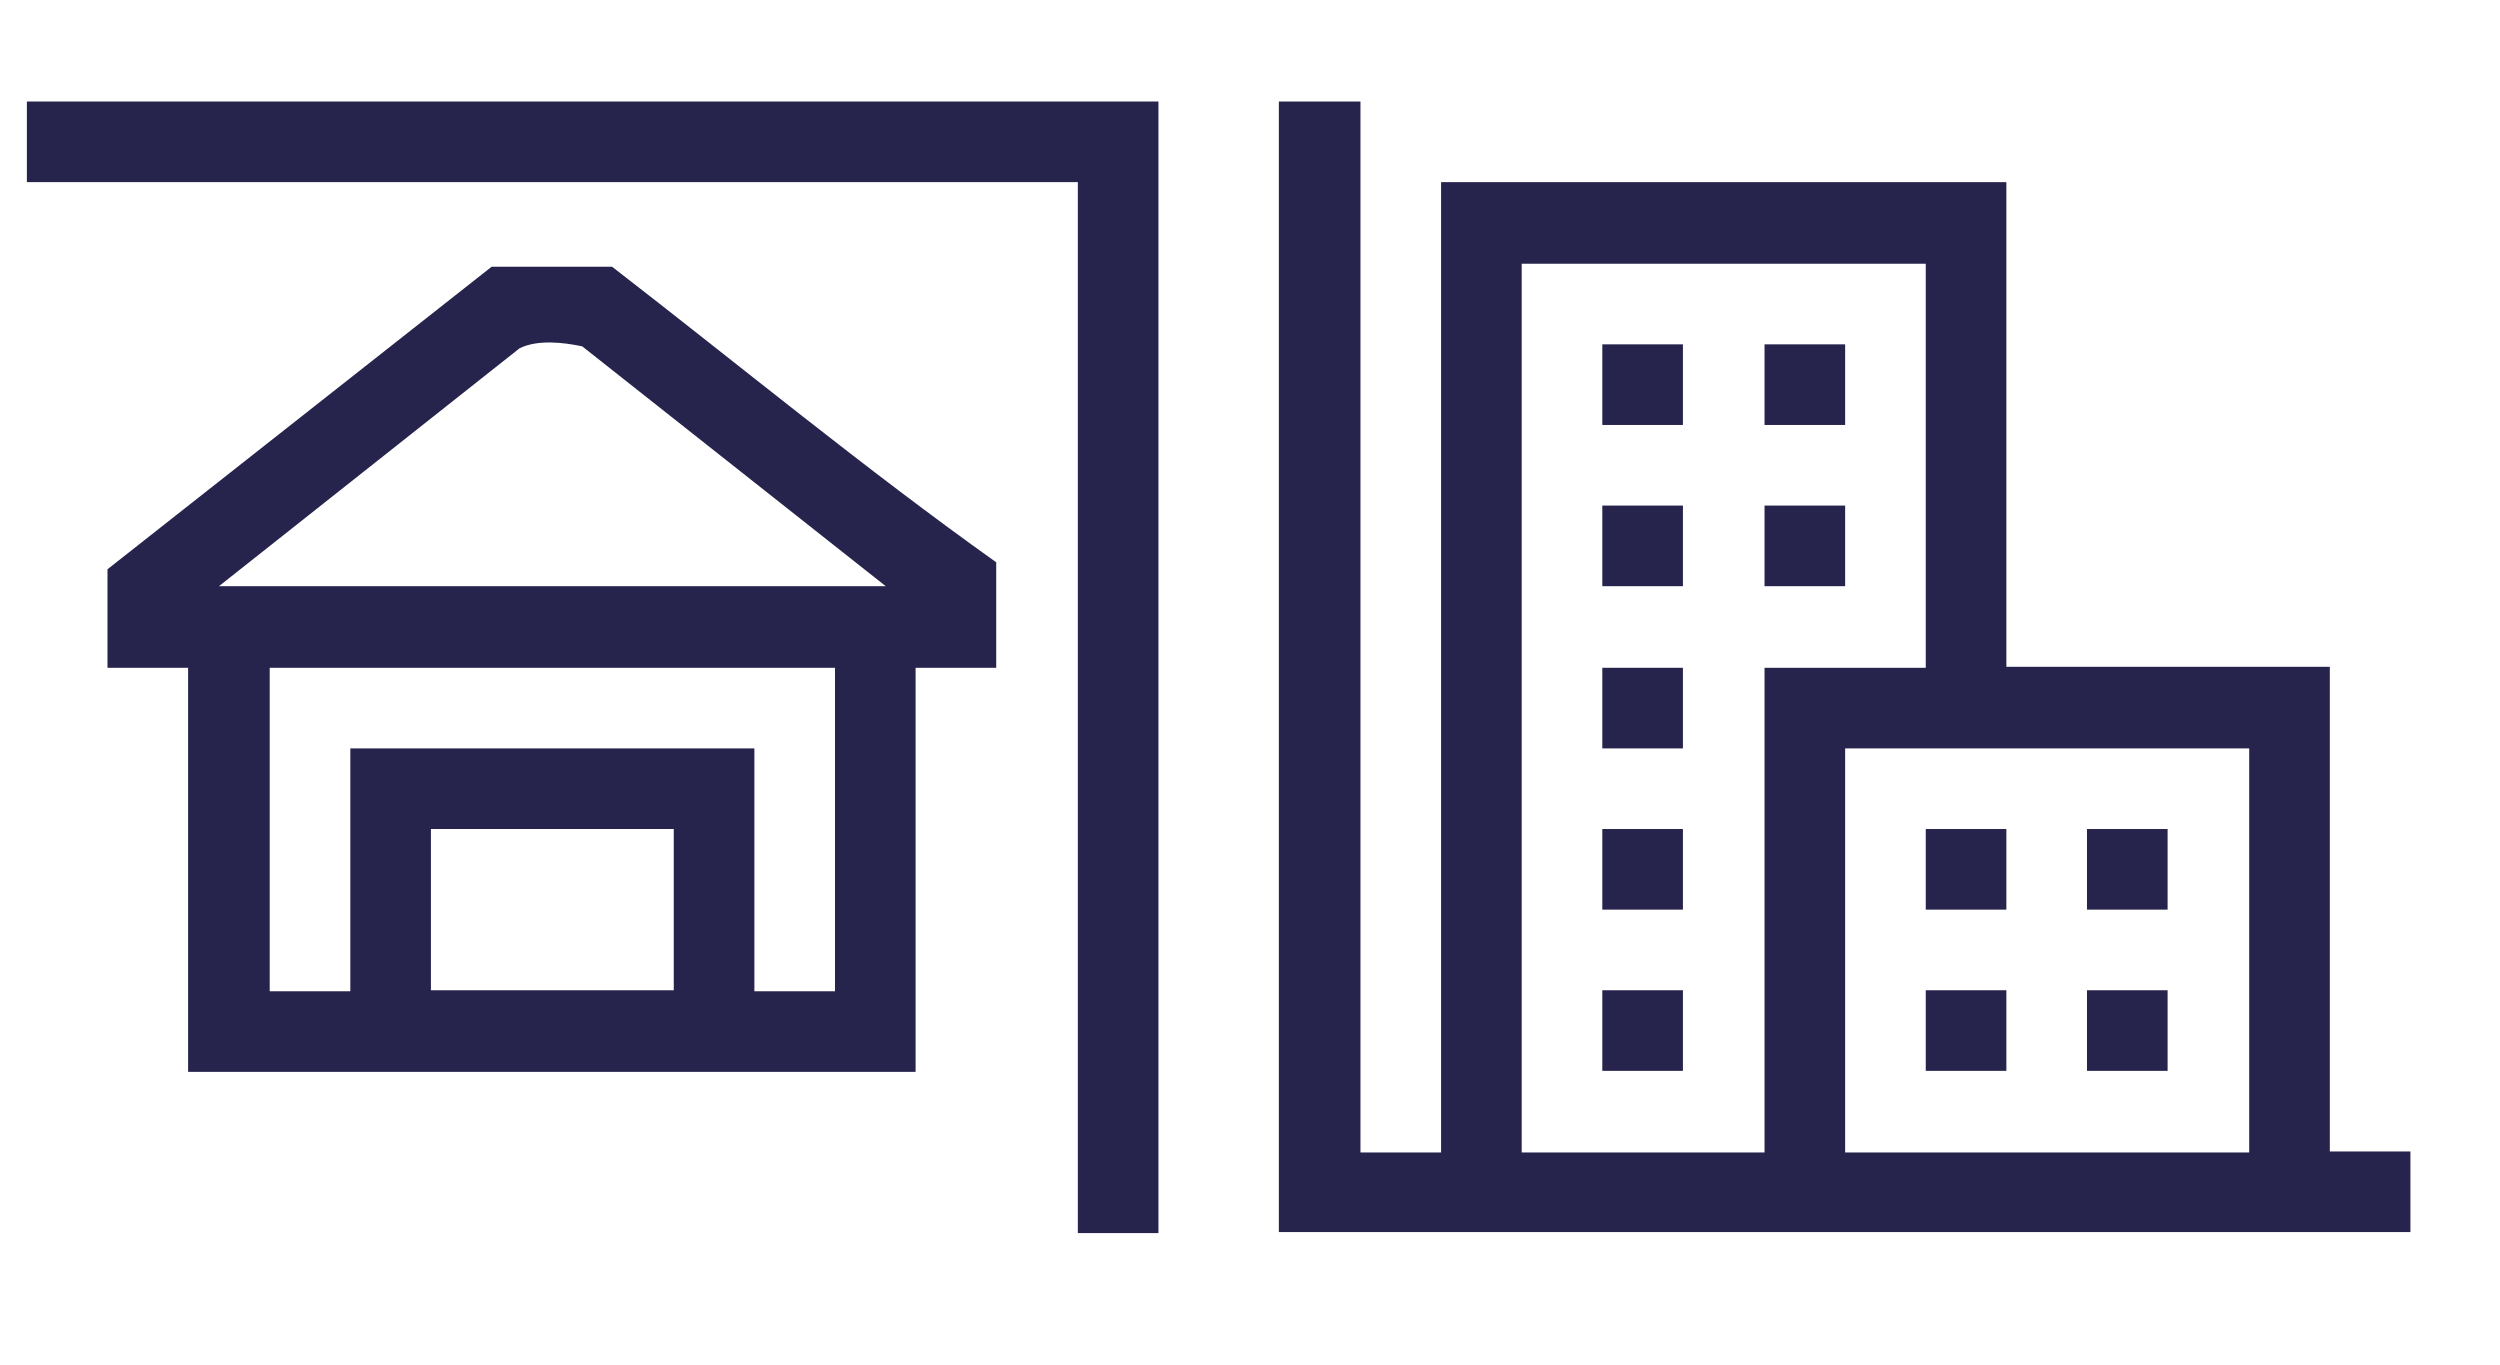
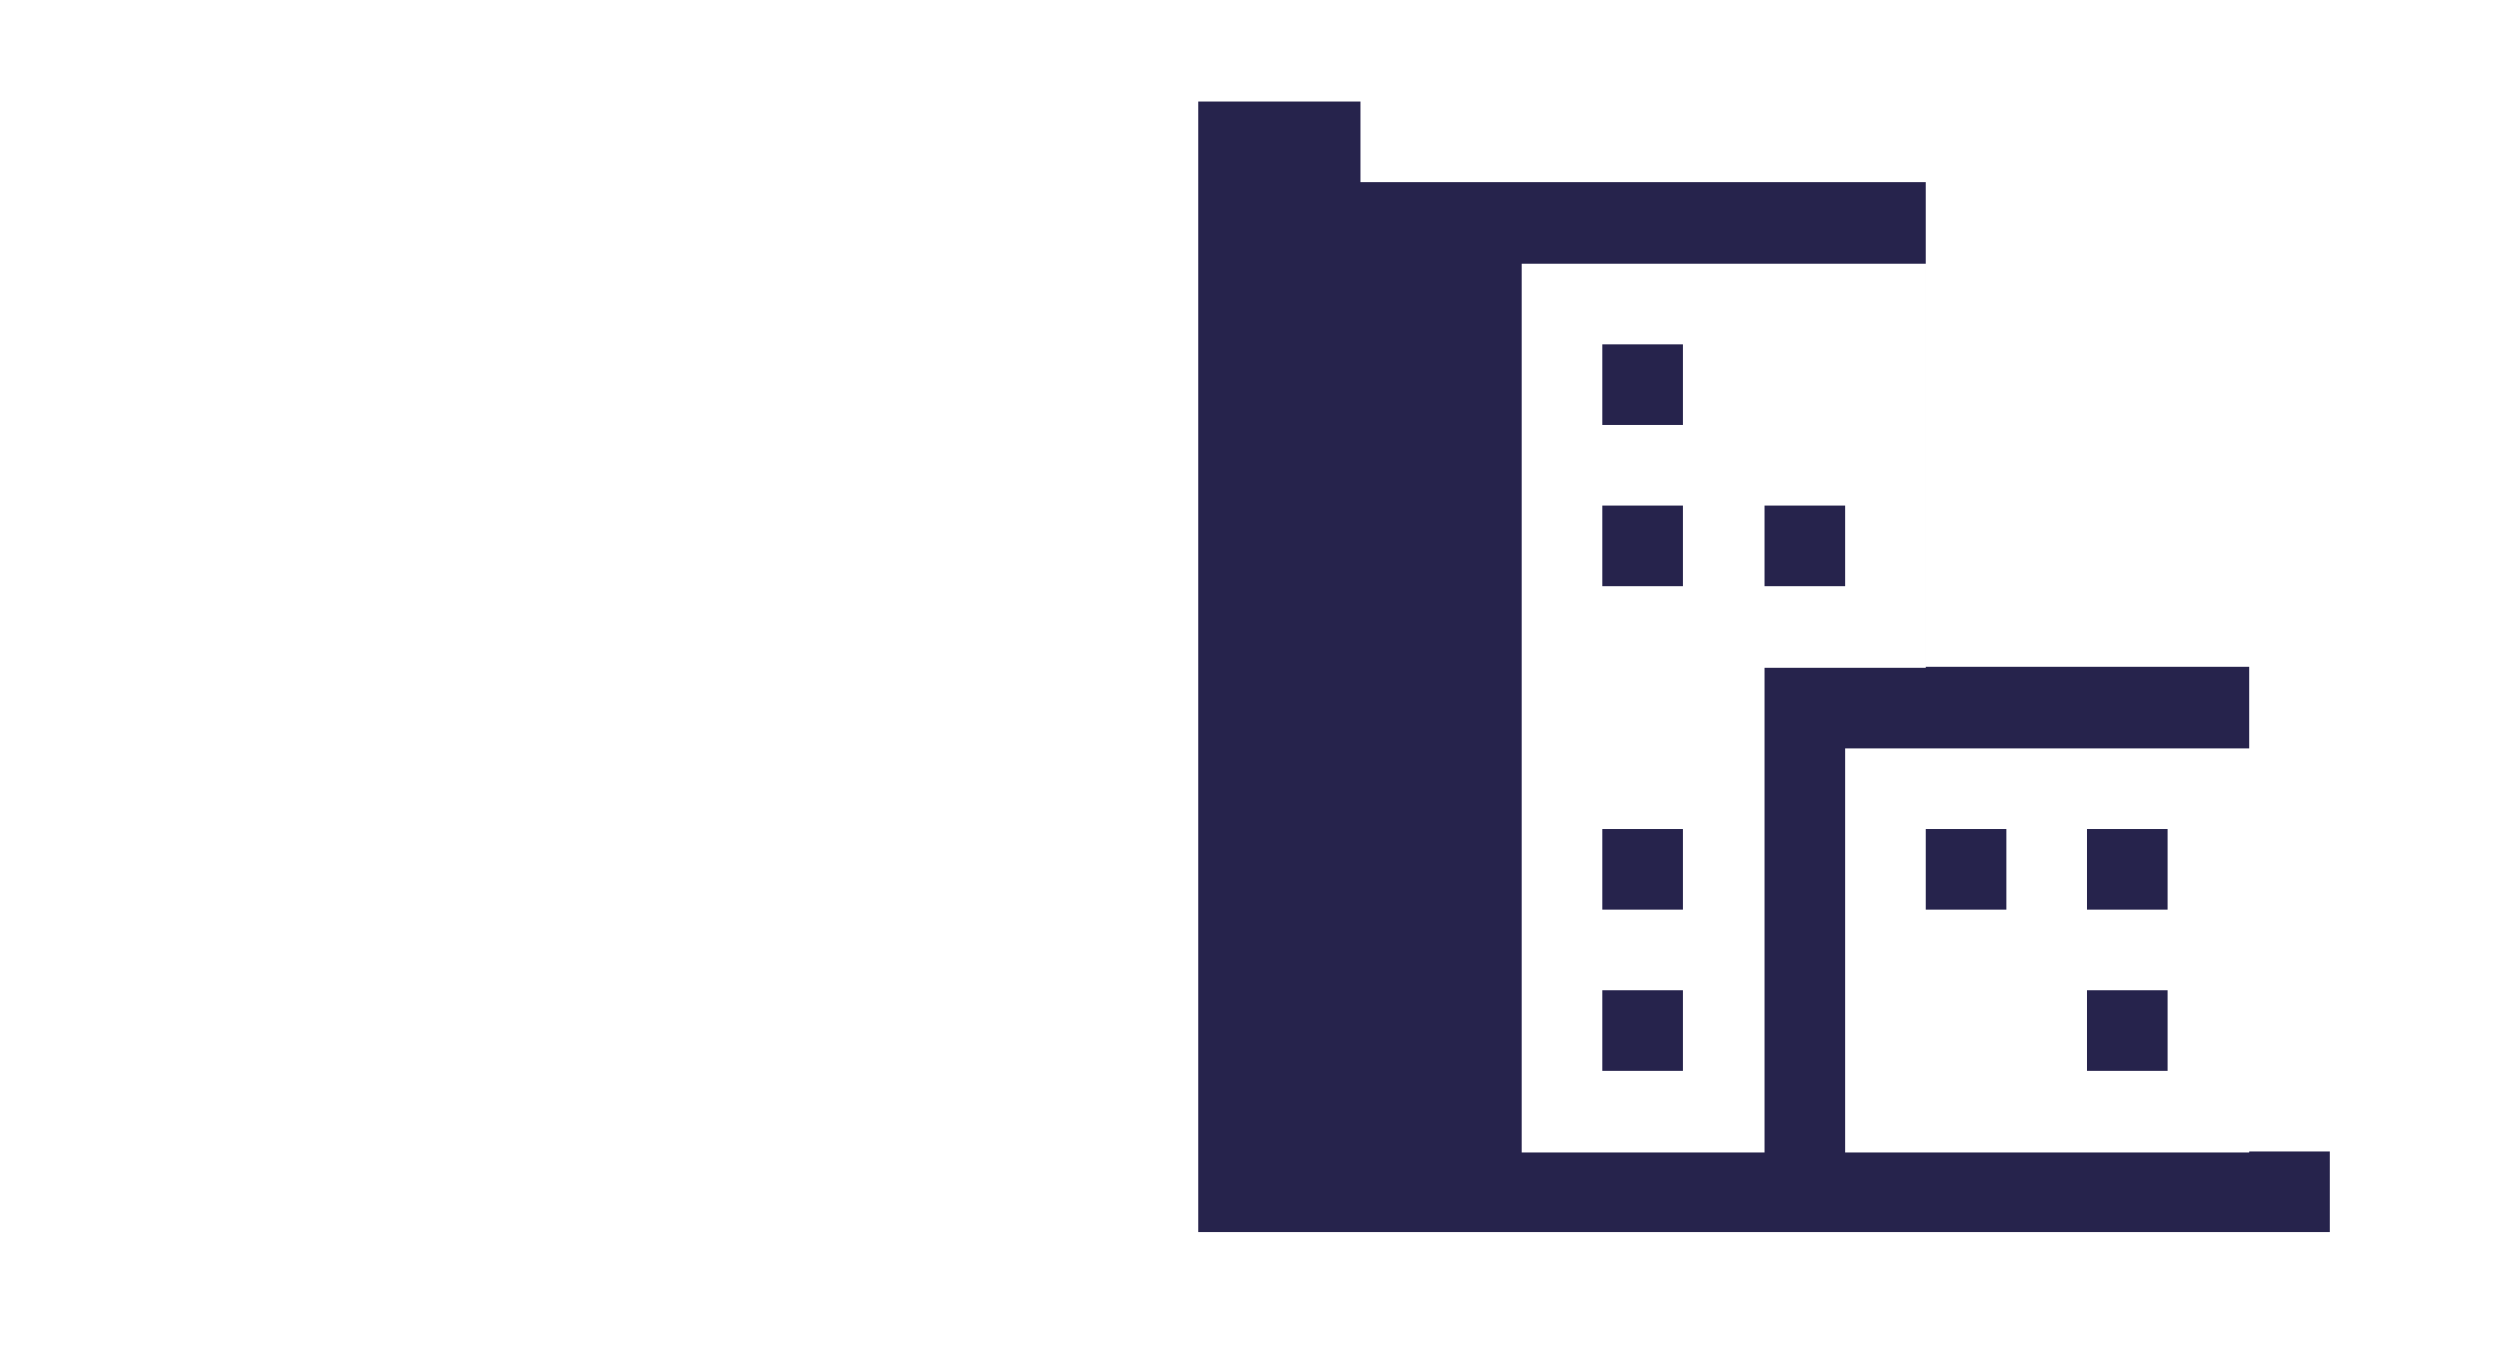
<svg xmlns="http://www.w3.org/2000/svg" id="Capa_1" version="1.1" viewBox="0 0 251.2 137.2">
-   <path d="M136.7,10.2v105.6h8.1V18.3h56.8v48.7h32.5v48.7h8.1v8.1h-113.7V10.2h8.1ZM193.5,26.5h-40.6v89.3h24.4v-48.7h16.2V26.5ZM226,75.2h-40.6v40.6h40.6v-40.6Z" fill="#26234c" />
-   <path d="M100.1,56.4v10.7h-8.1v40.6H18.9v-40.6h-8.1v-9.9l38.6-30.4h12.1c12.8,9.9,25.4,20.3,38.6,29.7ZM89,58.9l-30.5-24.1c-1.9-.4-4.5-.7-6.3.2l-30.2,23.9h67ZM83.9,67.1H27.1v32.5h8.1v-24.4h40.6v24.4h8.1v-32.5ZM67.7,83.3h-24.4v16.2h24.4v-16.2Z" fill="#26234c" />
-   <polygon points="116.4 10.2 116.4 123.9 108.3 123.9 108.3 18.3 2.7 18.3 2.7 10.2 116.4 10.2" fill="#26234c" />
+   <path d="M136.7,10.2v105.6V18.3h56.8v48.7h32.5v48.7h8.1v8.1h-113.7V10.2h8.1ZM193.5,26.5h-40.6v89.3h24.4v-48.7h16.2V26.5ZM226,75.2h-40.6v40.6h40.6v-40.6Z" fill="#26234c" />
  <rect x="161" y="99.5" width="8.1" height="8.1" fill="#26234c" />
-   <rect x="161" y="67.1" width="8.1" height="8.1" fill="#26234c" />
  <rect x="177.3" y="50.8" width="8.1" height="8.1" fill="#26234c" />
  <rect x="161" y="50.8" width="8.1" height="8.1" fill="#26234c" />
-   <rect x="177.3" y="34.6" width="8.1" height="8.1" fill="#26234c" />
  <rect x="161" y="34.6" width="8.1" height="8.1" fill="#26234c" />
  <rect x="161" y="83.3" width="8.1" height="8.1" fill="#26234c" />
  <rect x="193.5" y="83.3" width="8.1" height="8.1" fill="#26234c" />
  <rect x="209.7" y="83.3" width="8.1" height="8.1" fill="#26234c" />
-   <rect x="193.5" y="99.5" width="8.1" height="8.1" fill="#26234c" />
  <rect x="209.7" y="99.5" width="8.1" height="8.1" fill="#26234c" />
</svg>